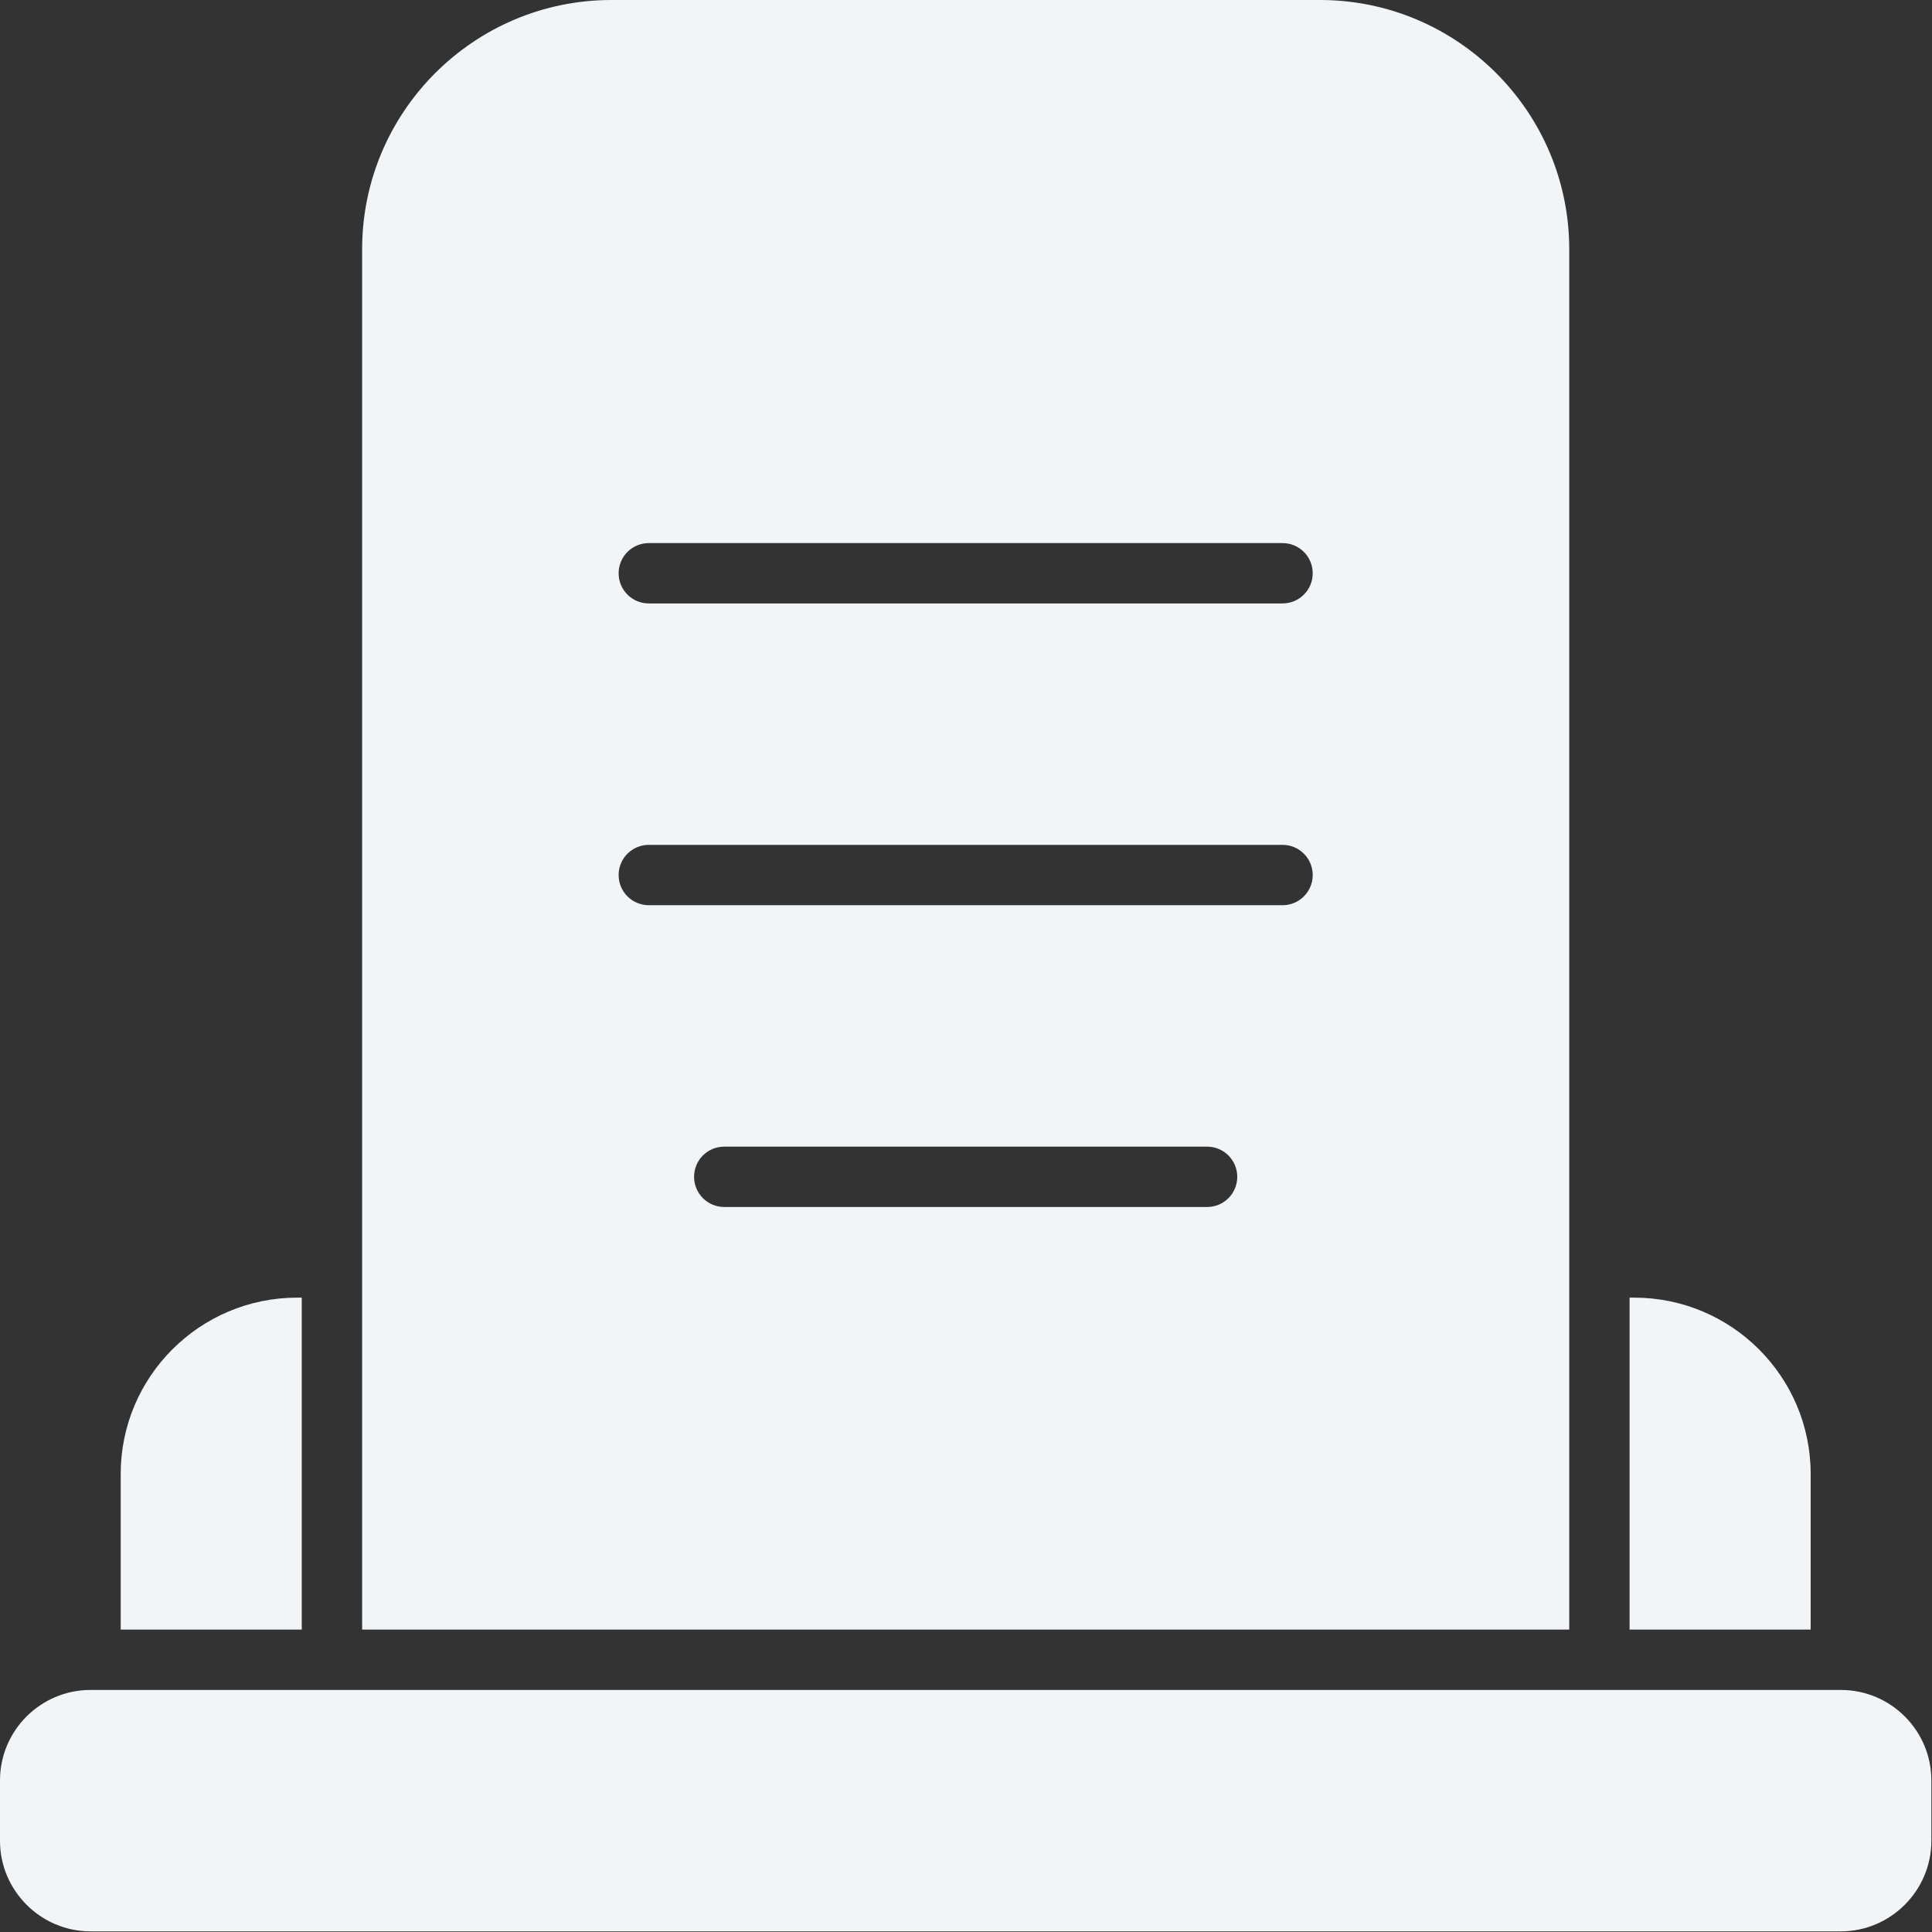
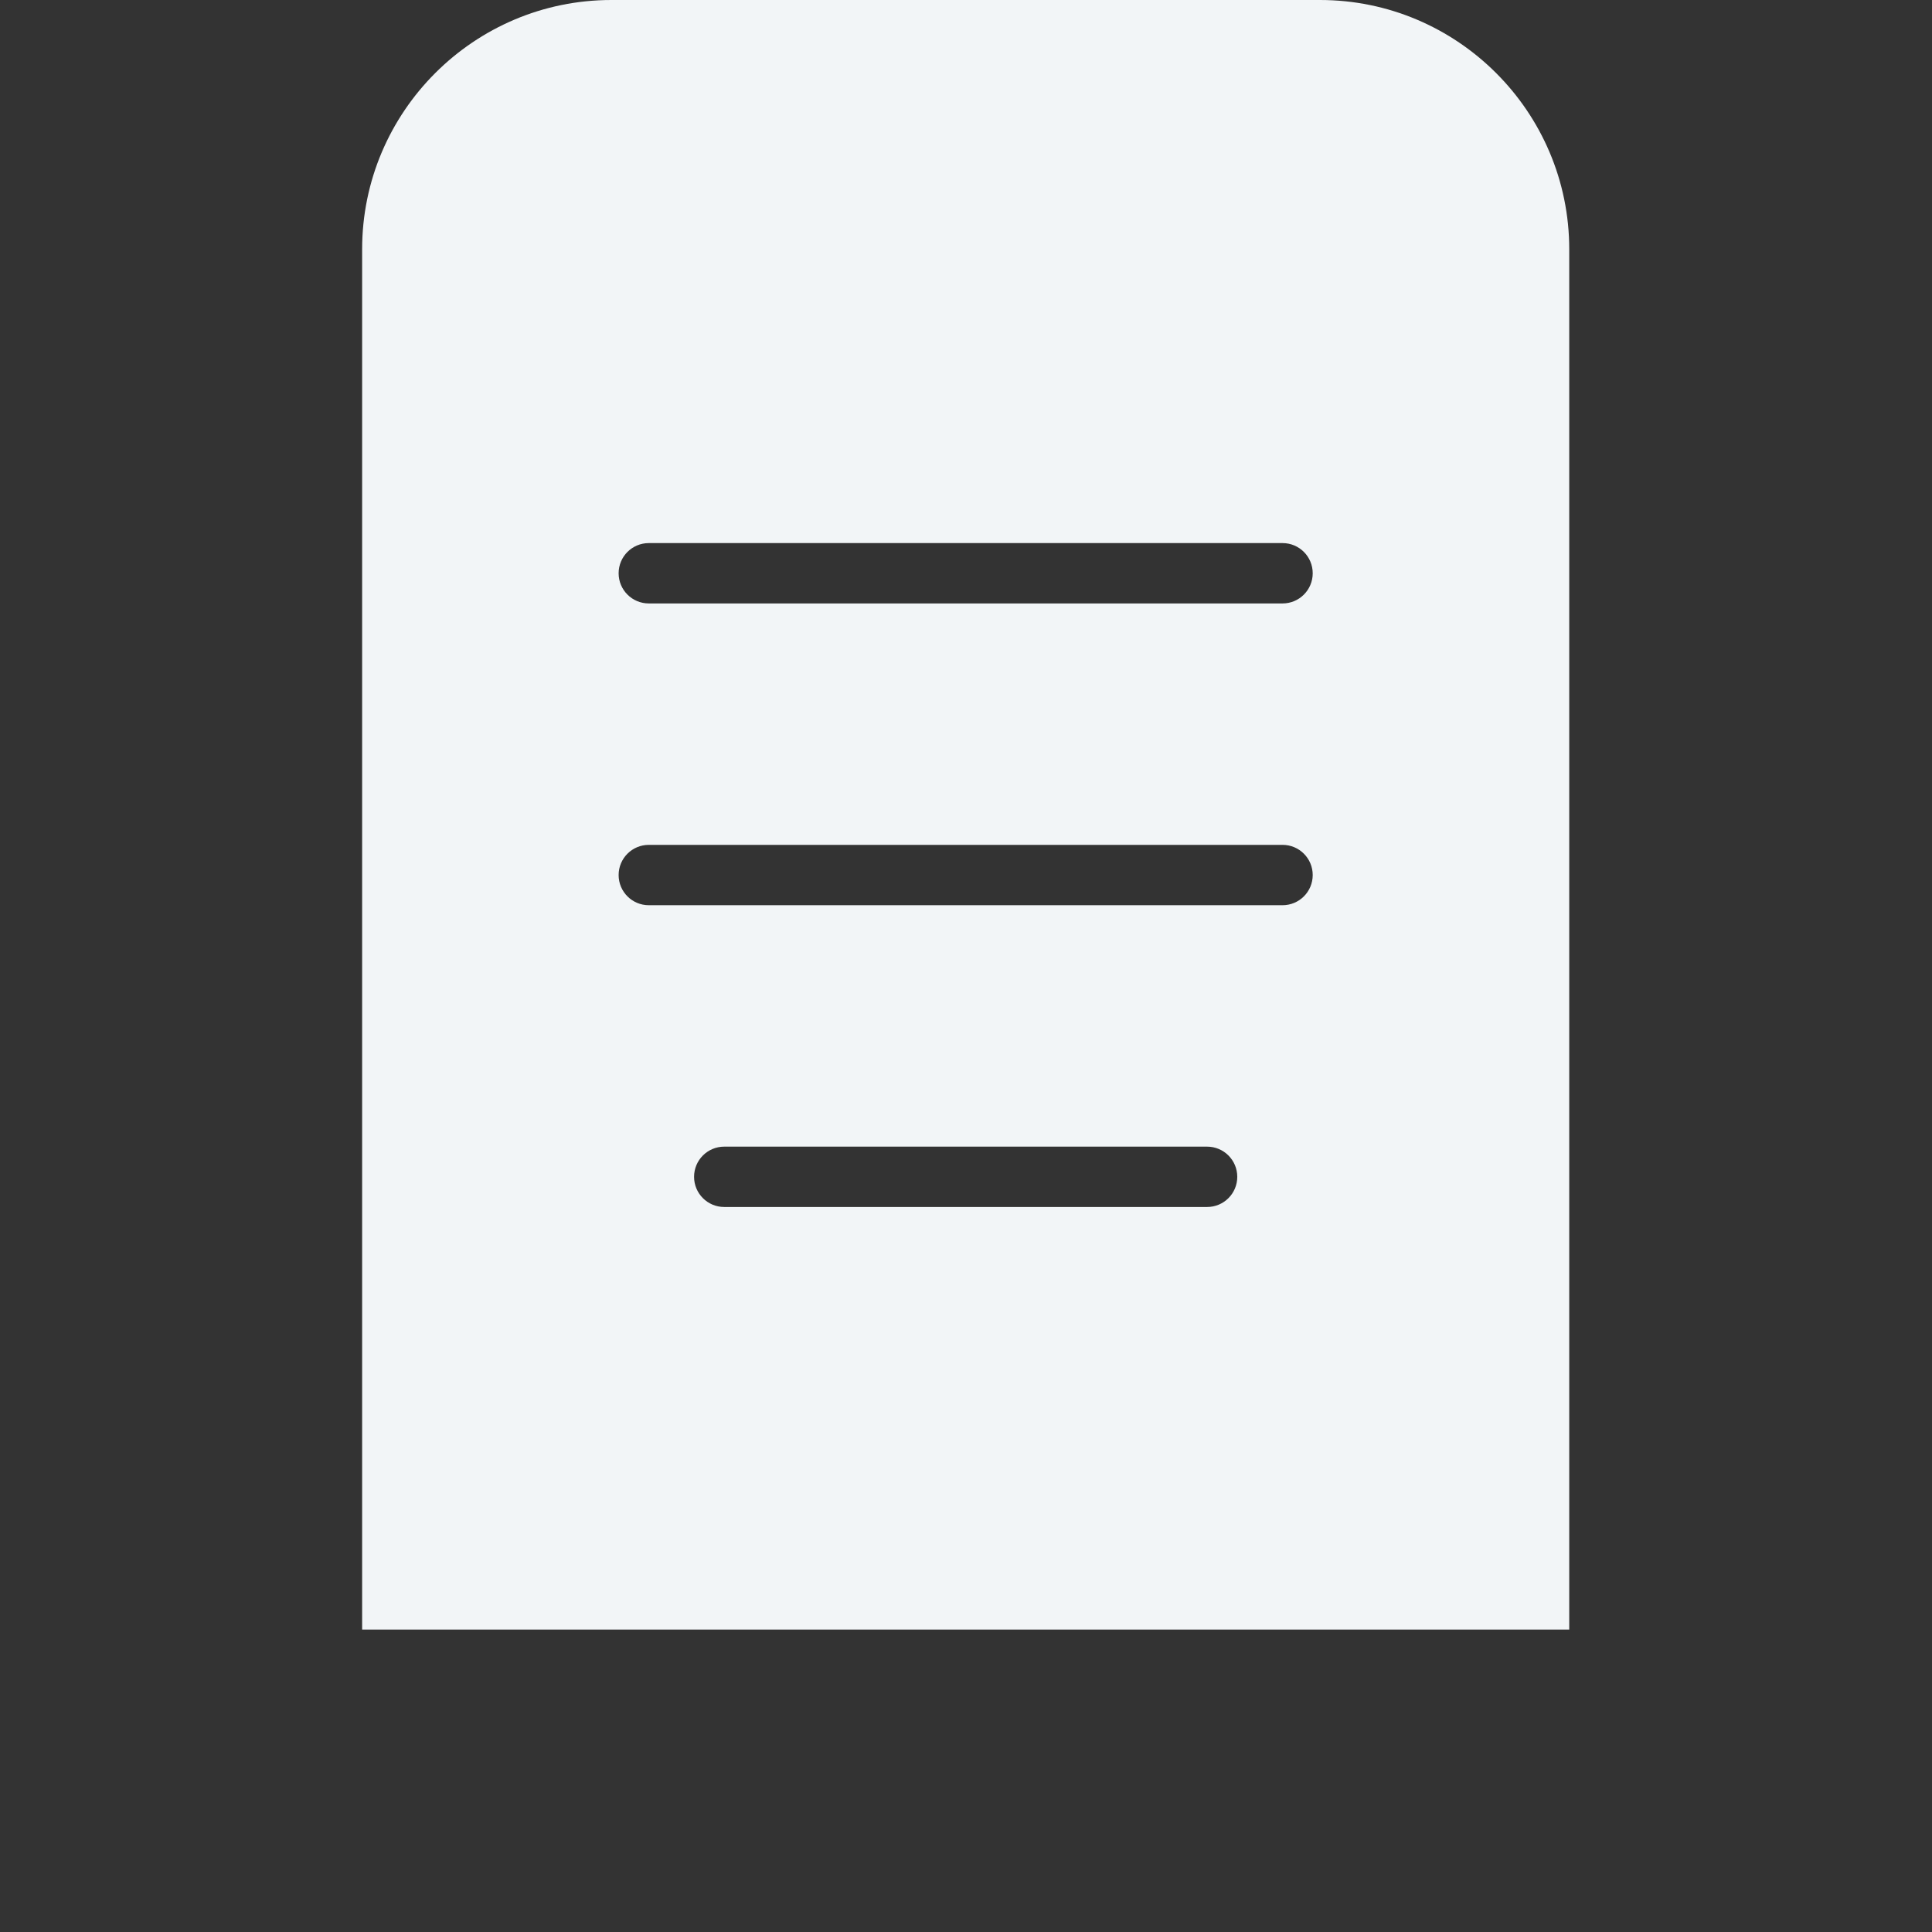
<svg xmlns="http://www.w3.org/2000/svg" width="255" height="255" viewBox="0 0 255 255" fill="none">
  <rect x="0" y="0" width="255" height="255" fill="#333333" stroke="none" />
  <path d="M207.12 215.087V32.9C207.12 14.737 192.342 0 174.219 0H80.697C62.574 0 47.797 14.737 47.797 32.9V215.087H207.12ZM159.321 159.308H95.592C93.391 159.308 91.609 157.527 91.609 155.325C91.609 153.124 93.391 151.342 95.592 151.342H159.321C161.523 151.342 163.304 153.124 163.304 155.325C163.304 157.527 161.523 159.308 159.321 159.308ZM85.635 71.681H169.279C171.481 71.681 173.262 73.462 173.262 75.664C173.262 77.865 171.481 79.647 169.279 79.647H85.635C83.433 79.647 81.651 77.865 81.651 75.664C81.651 73.462 83.433 71.681 85.635 71.681ZM85.635 111.511H169.279C171.481 111.511 173.262 113.293 173.262 115.494C173.262 117.696 171.481 119.477 169.279 119.477H85.635C83.433 119.477 81.651 117.696 81.651 115.494C81.651 113.293 83.433 111.511 85.635 111.511Z" fill="#F2F5F7" />
-   <path d="M238.985 215.087V194.533C238.985 181.707 228.55 171.272 215.684 171.272H215.085V215.087H238.985Z" fill="#F2F5F7" />
-   <path d="M39.829 215.087V171.272H39.233C26.367 171.272 15.932 181.707 15.932 194.533V215.087H39.829Z" fill="#F2F5F7" />
-   <path d="M254.916 235.001V242.967C254.916 249.539 249.539 254.916 242.967 254.916H11.949C5.377 254.916 0 249.539 0 242.967V235.001C0 228.389 5.377 223.052 11.949 223.052H242.967C249.539 223.052 254.916 228.389 254.916 235.001Z" fill="#F2F5F7" />
</svg>